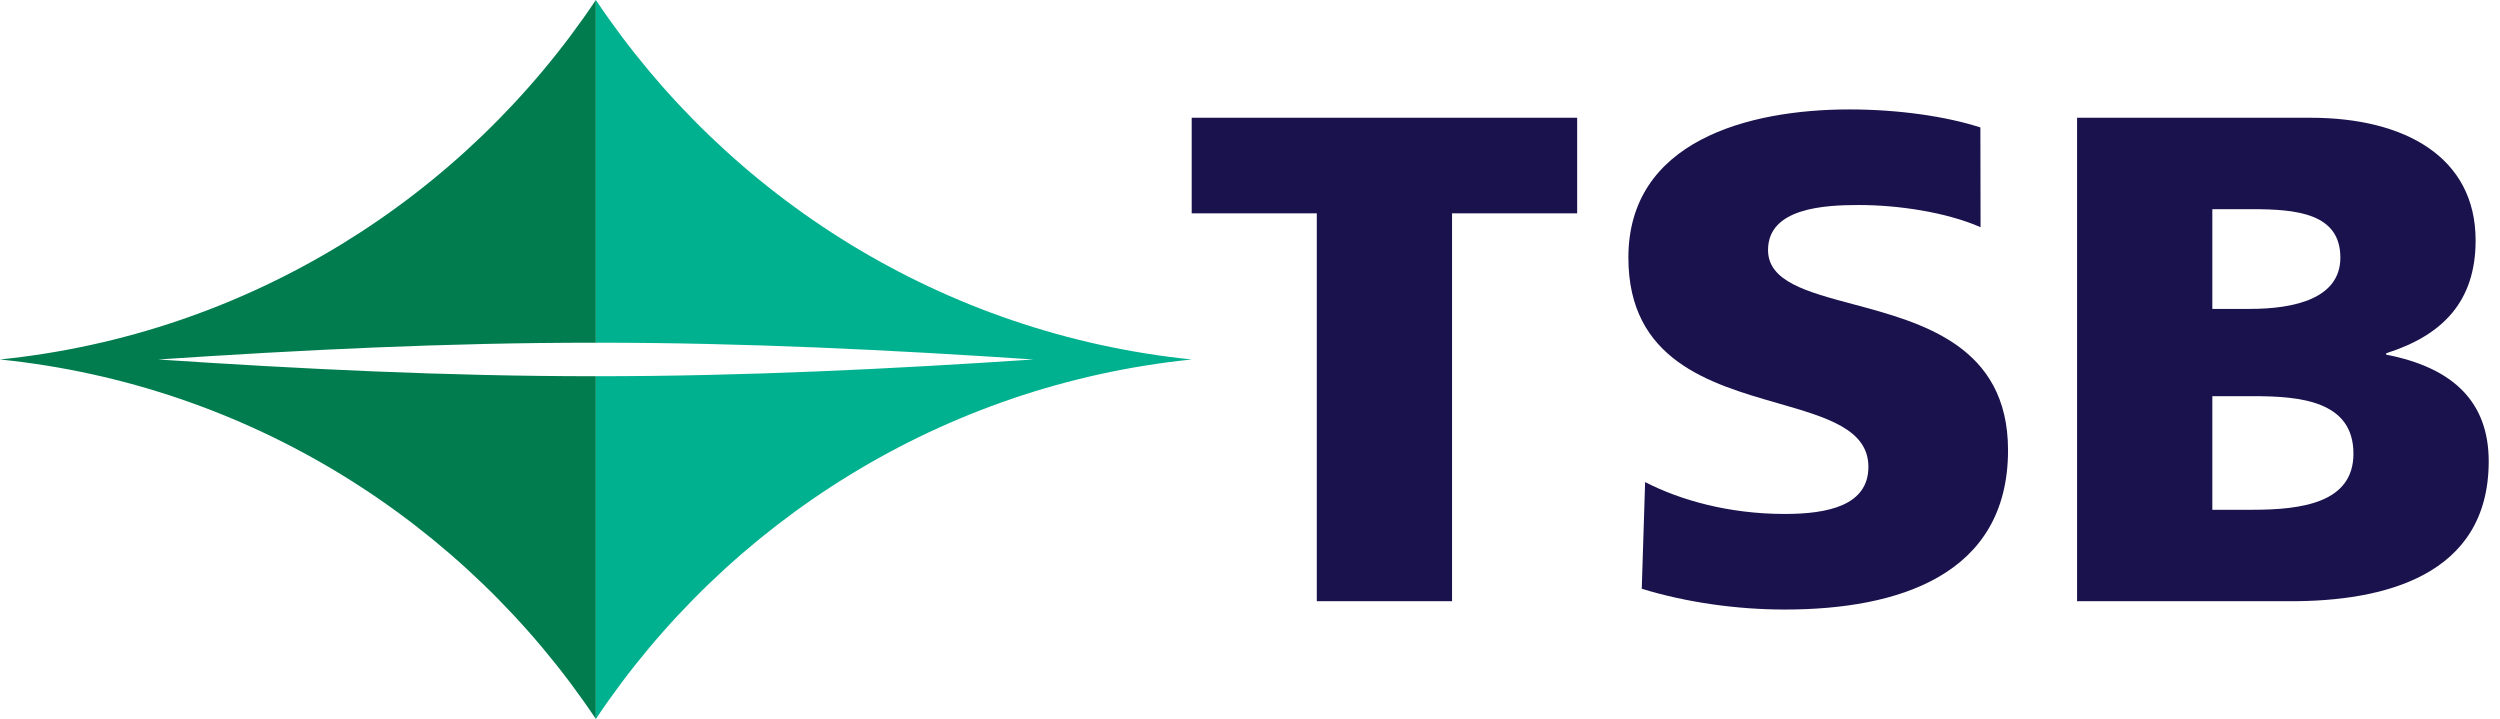
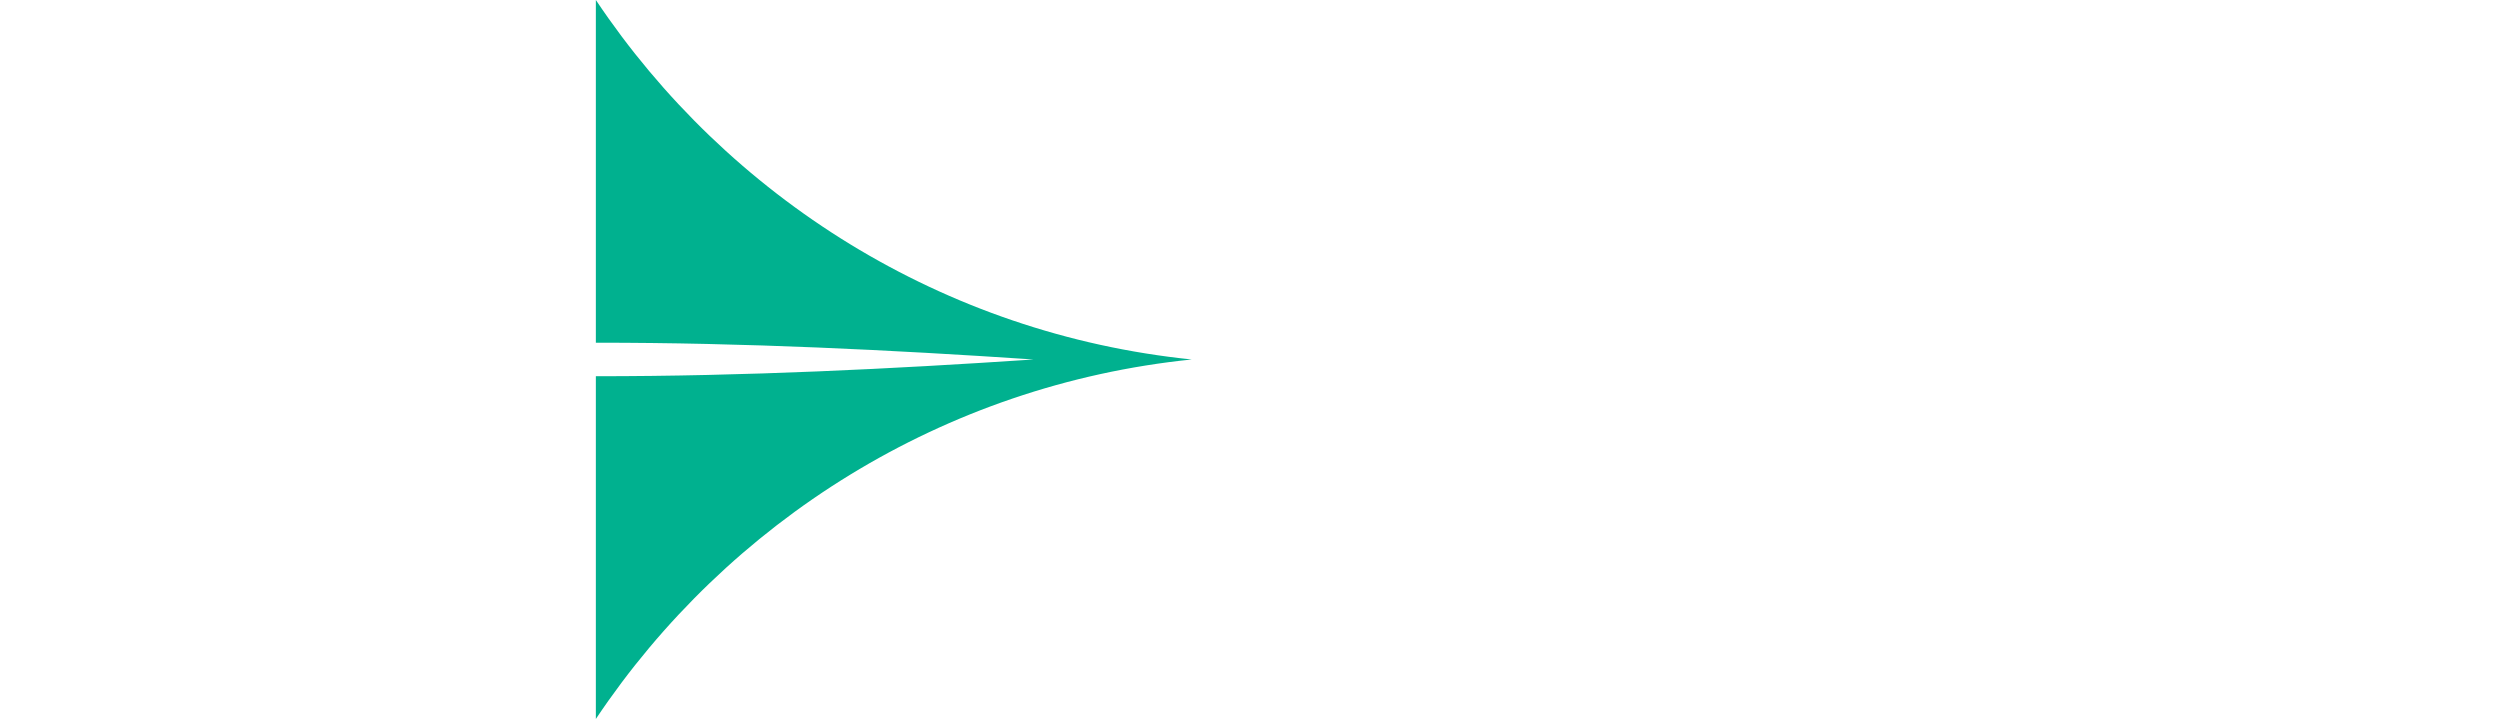
<svg xmlns="http://www.w3.org/2000/svg" width="153" height="44" fill="none">
-   <path d="M36.466 20.974V0C28.395 12.074 15.204 20.443 0 22c15.204 1.555 28.395 9.925 36.466 22V23.025c-9.148.003-18.084-.446-26.788-1.025 8.704-.58 17.64-1.031 26.788-1.026z" fill="#007c4e" />
  <path d="M36.466 20.974V0c8.073 12.074 21.262 20.443 36.466 22-15.204 1.555-28.393 9.925-36.466 22V23.025c9.148.003 18.084-.446 26.788-1.025-8.704-.58-17.64-1.031-26.788-1.026z" fill="#00b18f" />
  <g fill="#1a124d">
-     <path d="M100.681 29.503c2.137 1.102 5.119 1.951 8.546 1.951 2.626 0 5.119-.51 5.119-2.884 0-2.298-2.555-3.033-5.533-3.89-4.164-1.198-9.156-2.635-9.156-8.912 0-7.121 7.299-9.071 13.531-9.071 2.983 0 5.92.424 8.012 1.103l.011 6.104c-2.137-.933-5.085-1.357-7.444-1.357-2.092 0-5.563.17-5.563 2.756 0 1.921 2.363 2.554 5.193 3.311 4.226 1.131 9.495 2.541 9.495 8.939 0 7.674-6.766 9.751-13.665 9.751-2.893 0-5.991-.424-8.751-1.272l.205-6.528zM80.588 13.056h-7.656v-5.85h23.59v5.85h-7.656v23.739h-8.278V13.056z" />
-     <path fill-rule="evenodd" d="M141.404 7.206h-14.287v29.589h13.086c5.564 0 12.106-1.484 12.106-8.564 0-3.602-2.136-5.722-6.275-6.527v-.085c3.471-1.102 5.474-3.179 5.474-6.909 0-5.087-4.317-7.504-10.104-7.504zm-3.693 11.699h-2.316v-6.104h2.405c2.759 0 5.43.254 5.43 2.967 0 2.5-2.805 3.136-5.519 3.136zm.132 12.294h-2.448v-6.953h2.537c2.85 0 6.099.297 6.099 3.518 0 3.01-3.161 3.434-6.188 3.434z" />
-   </g>
+     </g>
</svg>